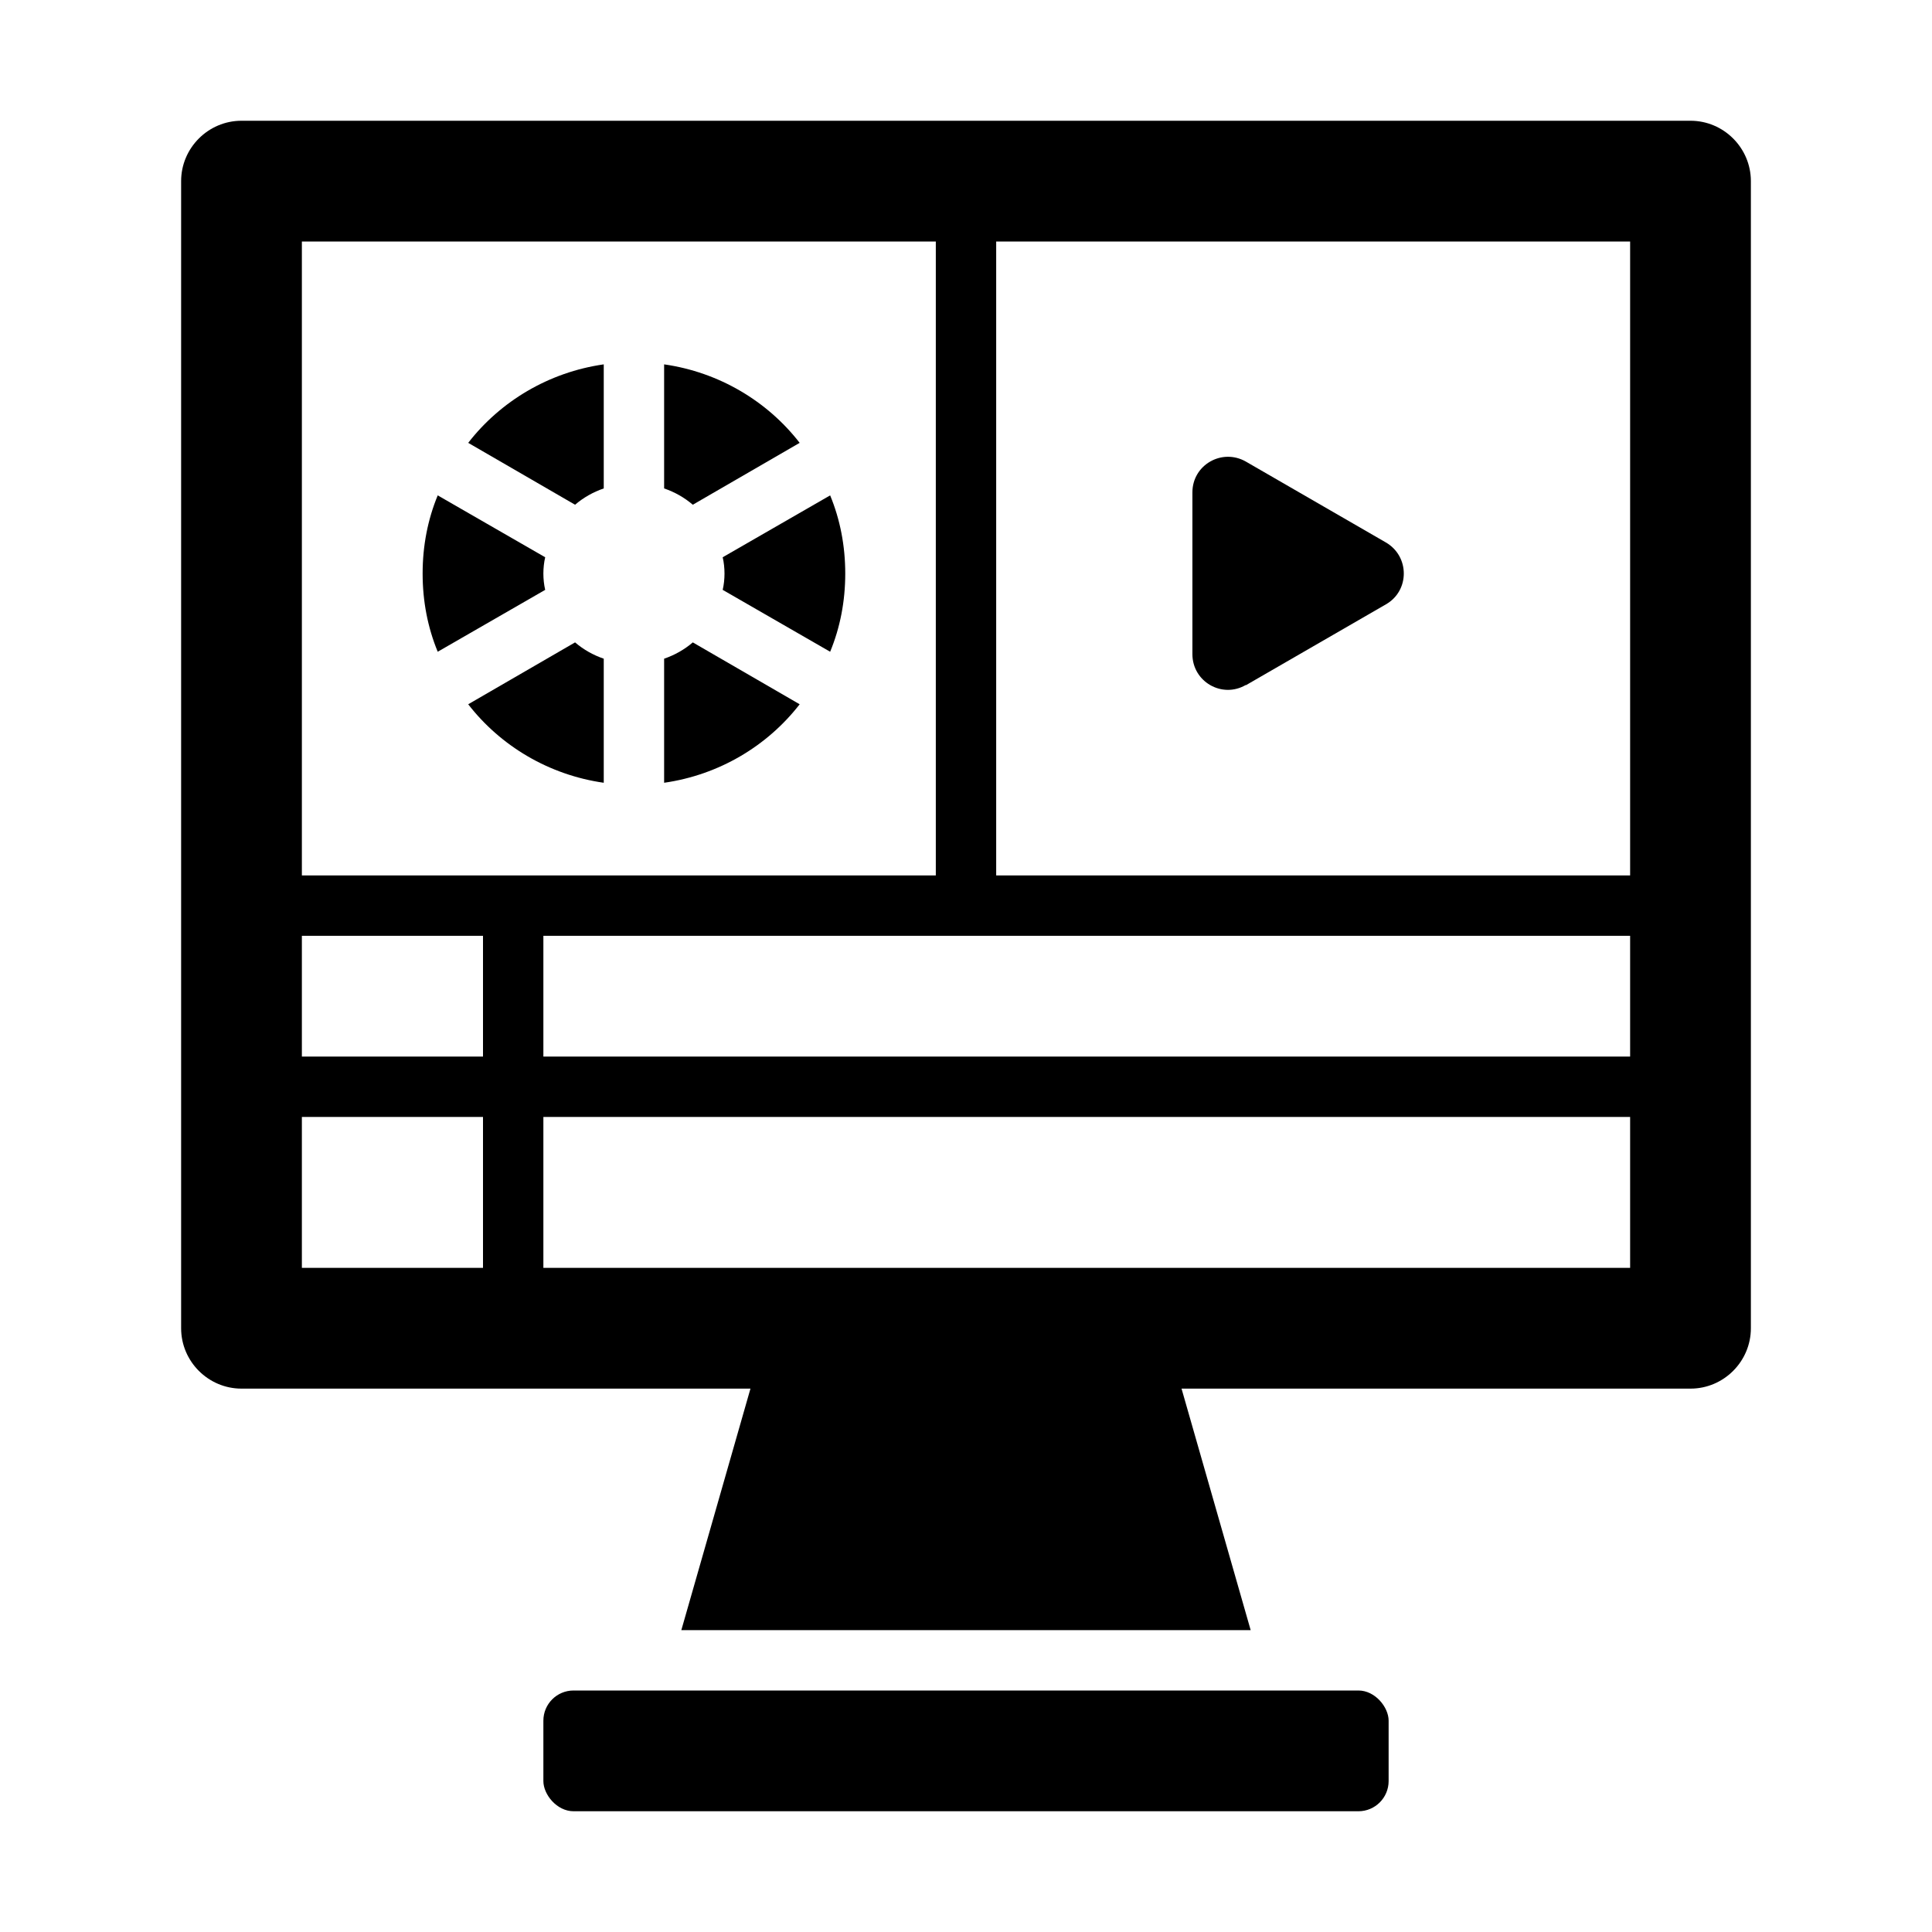
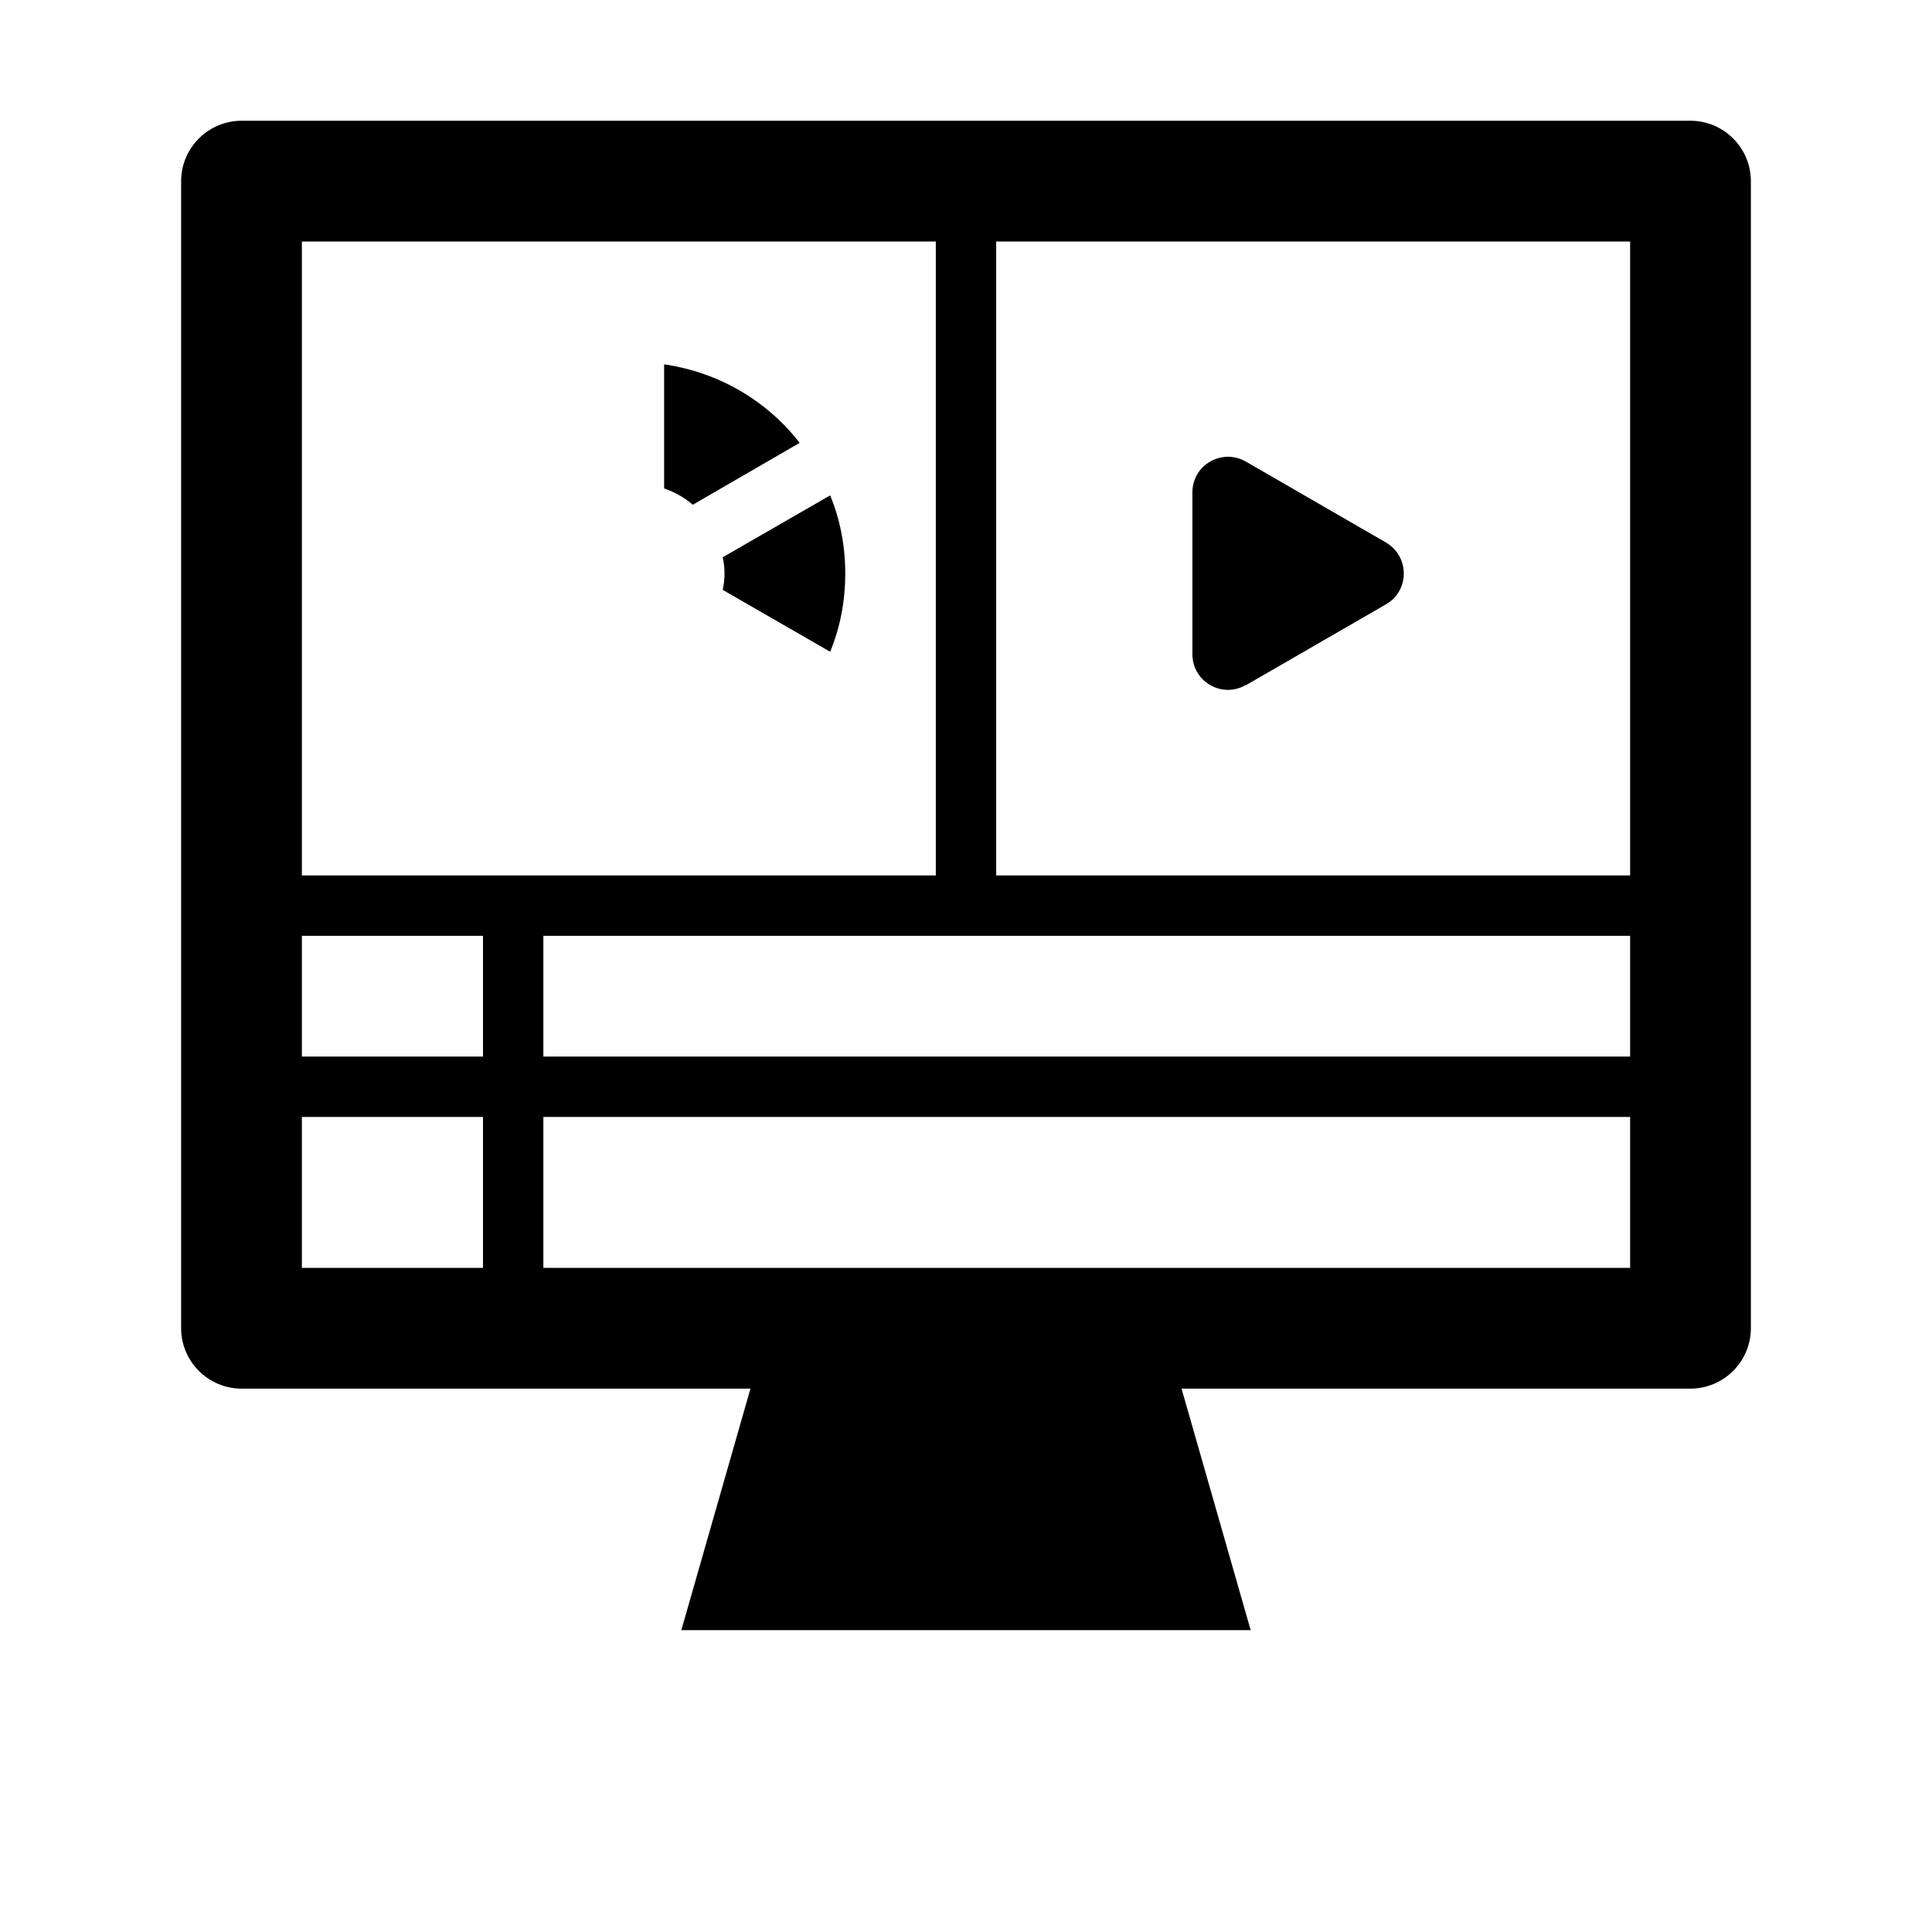
<svg xmlns="http://www.w3.org/2000/svg" id="Glyph" viewBox="0 0 64 64">
  <path d="m56 4h-48c-1.1 0-2 .9-2 2v38c0 1.1.9 2 2 2h16.86l-2.29 8h18.86l-2.29-8h16.86c1.1 0 2-.9 2-2v-38c0-1.1-.9-2-2-2zm-2 25h-21v-21h21zm-36 6v-4h36v4zm-2-4v4h-6v-4zm15-23v21h-21v-21zm-21 29h6v5h-6zm8 5v-5h36v5z" />
-   <rect height="4" rx="1" width="28" x="18" y="56" />
  <path d="m41.27 22.7 4.64-2.68c.79-.45.79-1.59 0-2.05l-4.64-2.68c-.79-.45-1.77.11-1.77 1.02v5.36c0 .91.98 1.48 1.77 1.02z" />
-   <path d="m20 16.18v-4.11c-1.82.26-3.42 1.22-4.49 2.6l3.54 2.05c.28-.24.6-.42.95-.54z" />
-   <path d="m18.06 19.54c-.04-.17-.06-.36-.06-.54s.02-.37.06-.54l-3.56-2.05c-.33.8-.5 1.67-.5 2.59s.17 1.79.5 2.59z" />
-   <path d="m15.51 23.33c1.07 1.38 2.67 2.34 4.49 2.6v-4.11c-.35-.12-.67-.3-.95-.54z" />
-   <path d="m26.49 23.33-3.54-2.05c-.28.24-.6.42-.95.54v4.11c1.82-.26 3.42-1.22 4.49-2.6z" />
  <path d="m24 19c0 .18-.02.37-.06.54l3.56 2.05c.33-.8.5-1.67.5-2.59s-.17-1.79-.5-2.59l-3.56 2.05c.04.17.06.36.06.54z" />
  <path d="m26.49 14.67c-1.07-1.38-2.67-2.34-4.49-2.6v4.11c.35.12.67.3.95.54z" />
</svg>